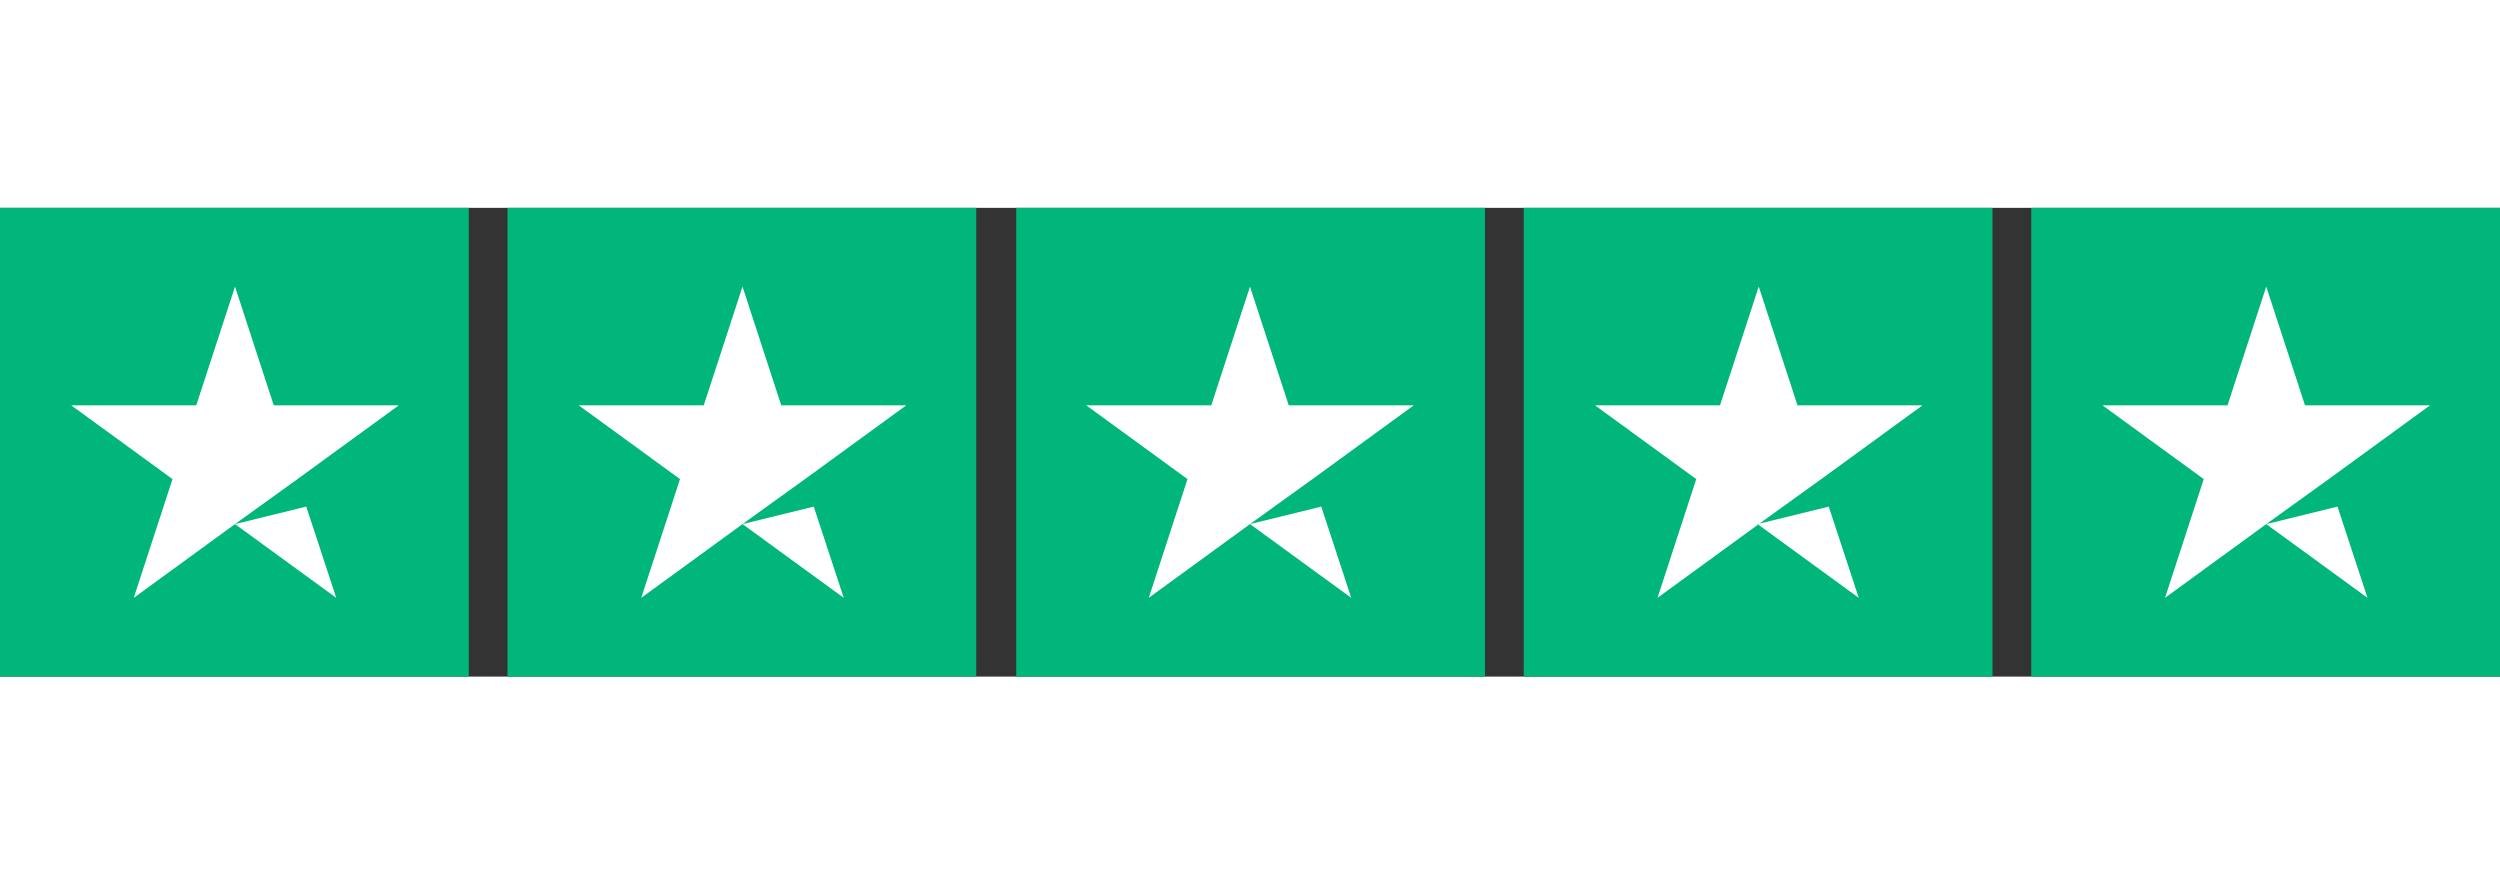
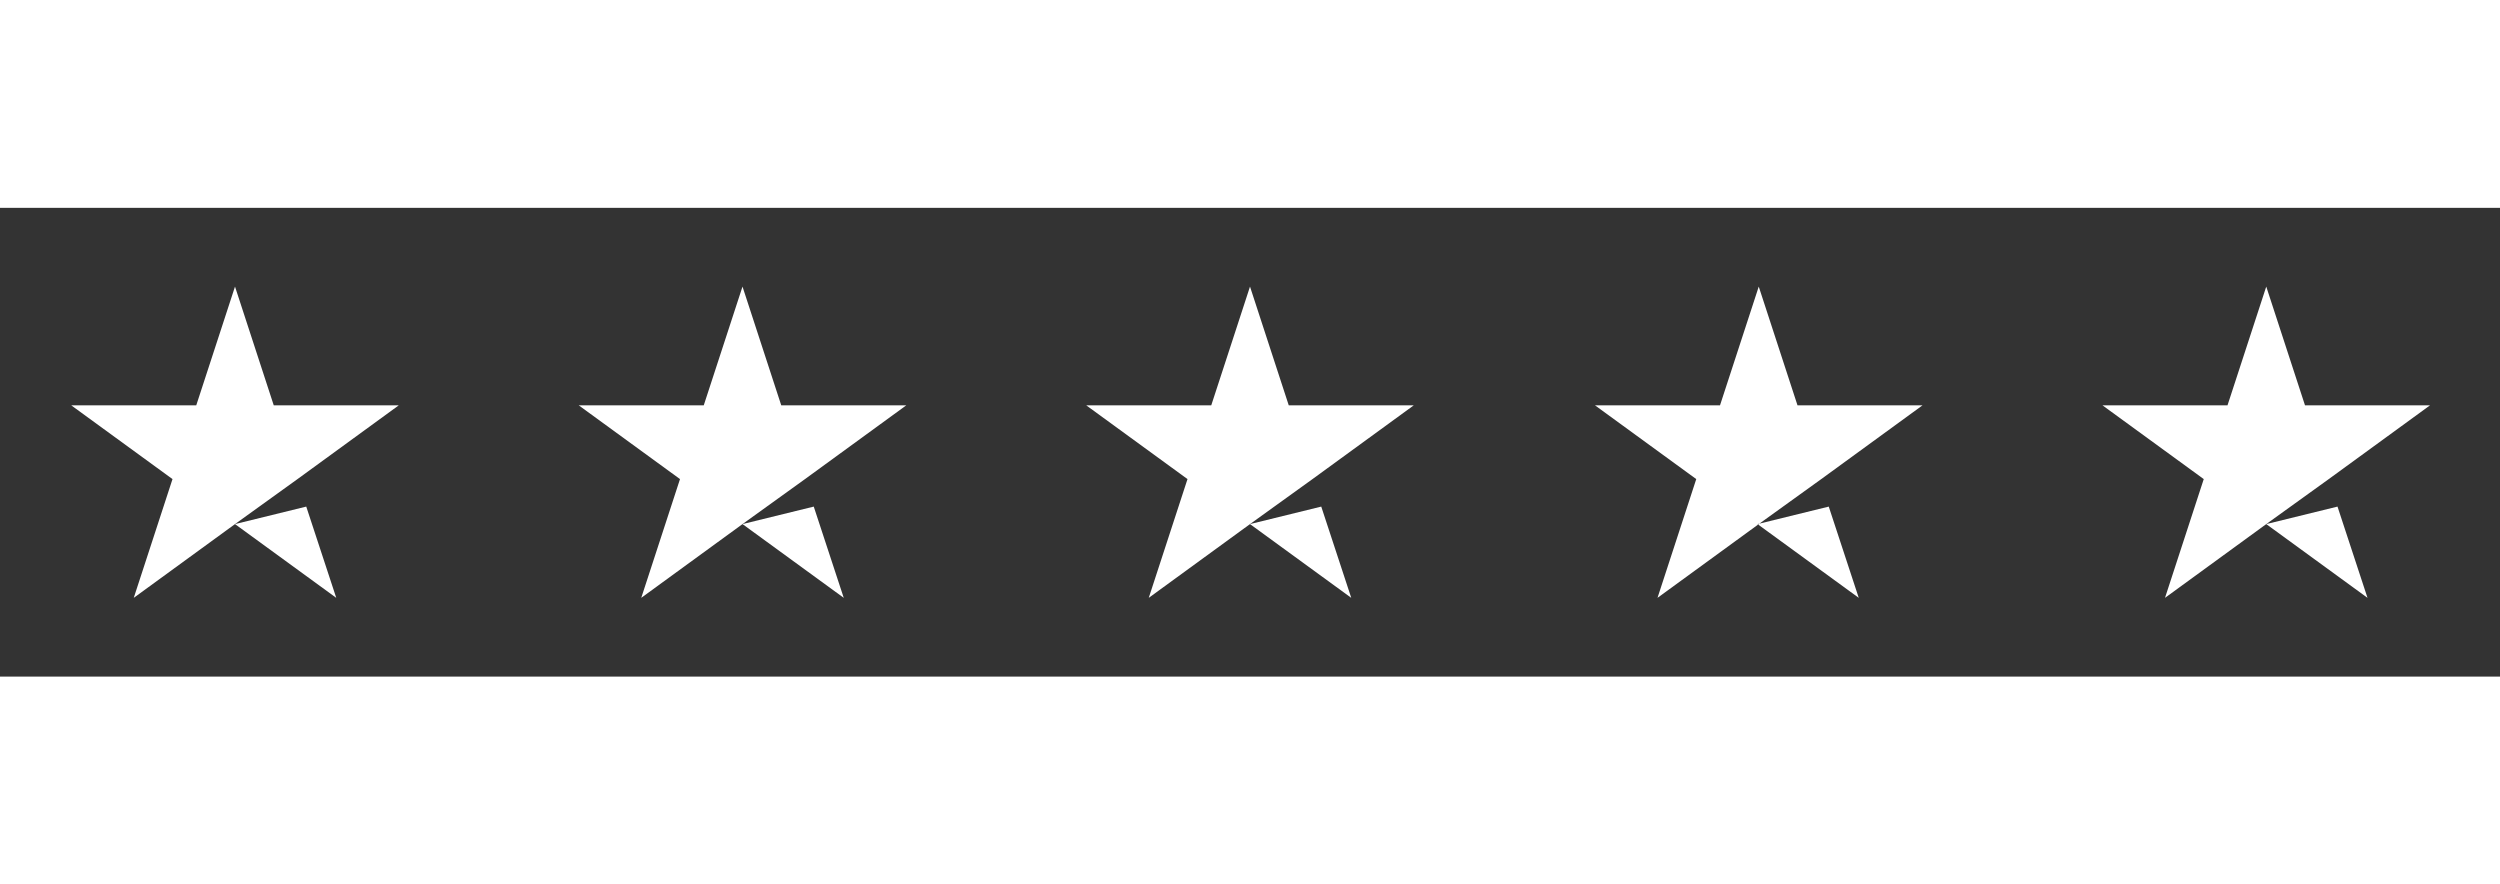
<svg xmlns="http://www.w3.org/2000/svg" version="1.1" id="Layer_1" x="0px" y="0px" width="106px" height="37.5px" viewBox="0 0 200 37.5" style="enable-background:new 0 0 200 37.5;" xml:space="preserve">
  <rect x="0" y="0" width="200" height="37.5" fill="#333333" stroke="none" />
  <style type="text/css">
	.st0{fill:#00B67A;}
	.st1{fill:#FFFFFF;}
</style>
  <g>
    <g>
-       <path class="st0" d="M0,0h37.5v37.5H0V0z M40.6,0h37.5v37.5H40.6V0z M81.3,0h37.5v37.5H81.3V0z M121.9,0h37.5v37.5h-37.5V0z     M162.5,0H200v37.5h-37.5V0z" />
-     </g>
+       </g>
    <path class="st1" d="M18.8,25.3l5.7-1.4l2.4,7.3L18.8,25.3z M31.9,15.8h-10l-3.1-9.5l-3.1,9.5h-10l8.1,5.9l-3.1,9.5l8.1-5.9l5-3.6   L31.9,15.8z M59.4,25.3l5.7-1.4l2.4,7.3L59.4,25.3z M72.5,15.8h-10l-3.1-9.5l-3.1,9.5h-10l8.1,5.9l-3.1,9.5l8.1-5.9l5-3.6   L72.5,15.8z M100,25.3l5.7-1.4l2.4,7.3L100,25.3z M113.1,15.8h-10L100,6.3l-3.1,9.5h-10l8.1,5.9l-3.1,9.5l8.1-5.9l5-3.6L113.1,15.8   z M140.6,25.3l5.7-1.4l2.4,7.3L140.6,25.3z M153.8,15.8h-10l-3.1-9.5l-3.1,9.5h-10l8.1,5.9l-3.1,9.5l8.1-5.9l5-3.6L153.8,15.8z    M181.3,25.3l5.7-1.4l2.4,7.3L181.3,25.3z M194.4,15.8h-10l-3.1-9.5l-3.1,9.5h-10l8.1,5.9l-3.1,9.5l8.1-5.9l5-3.6L194.4,15.8z" />
  </g>
</svg>